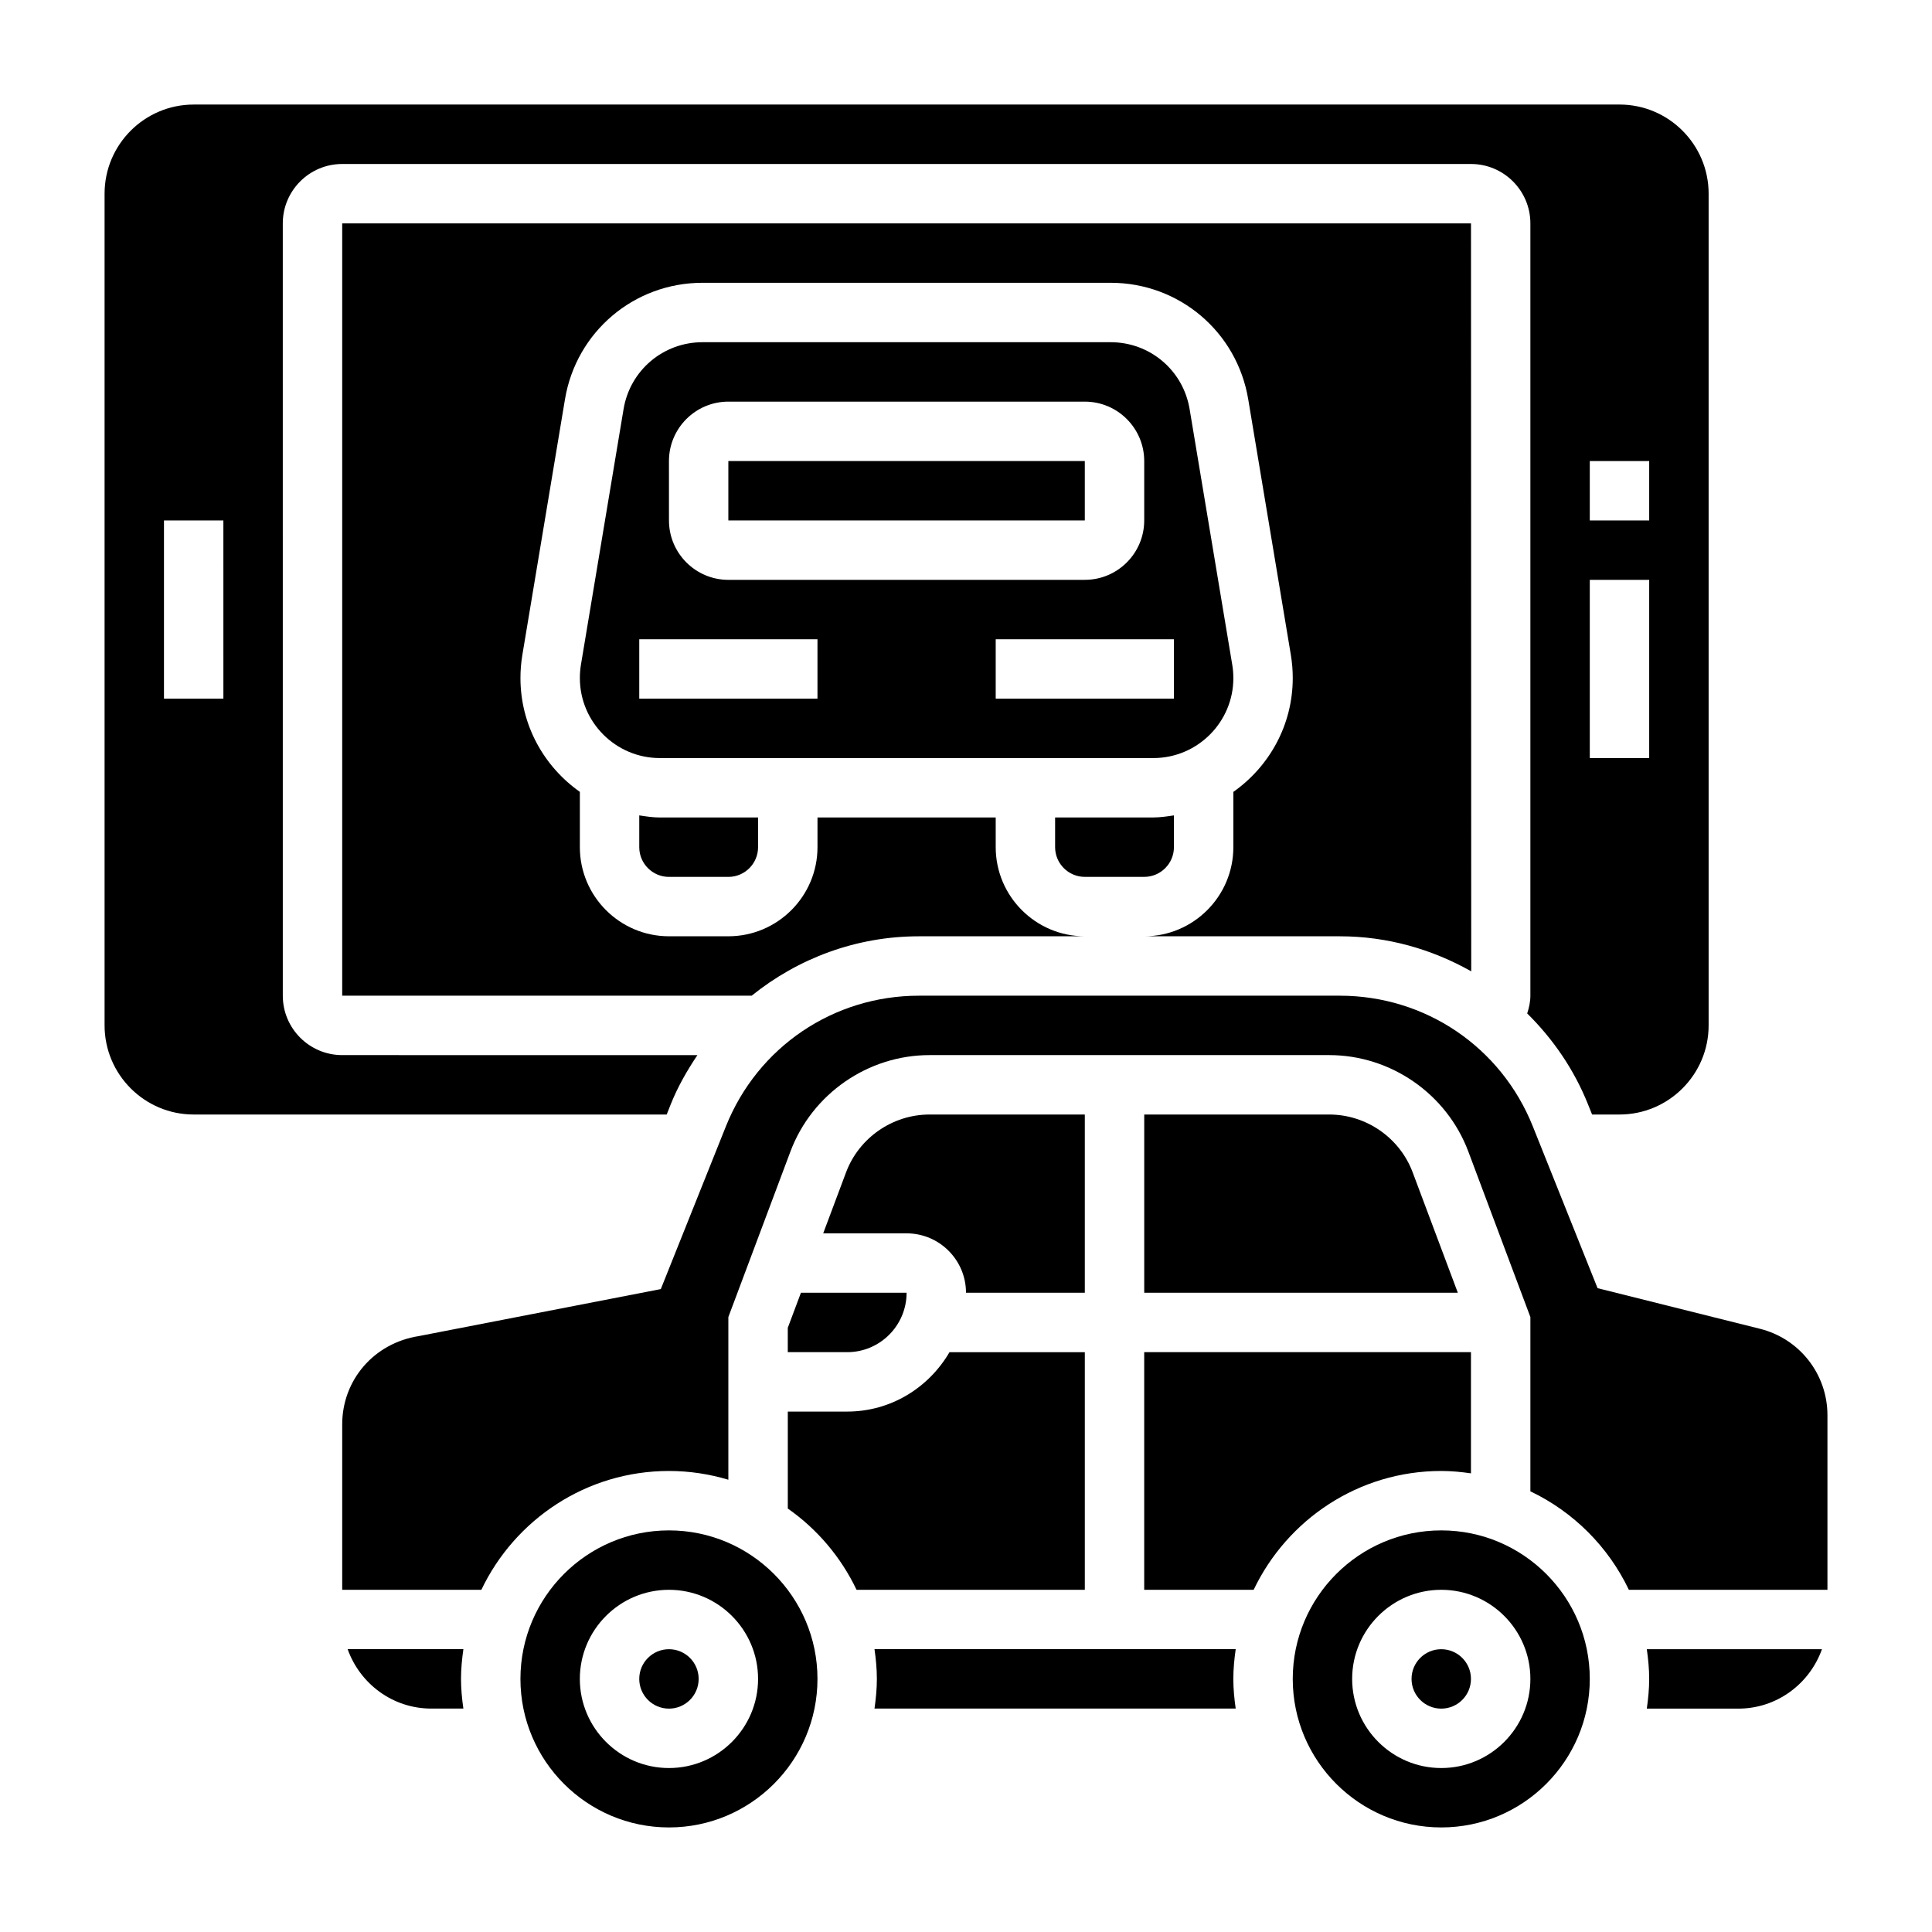
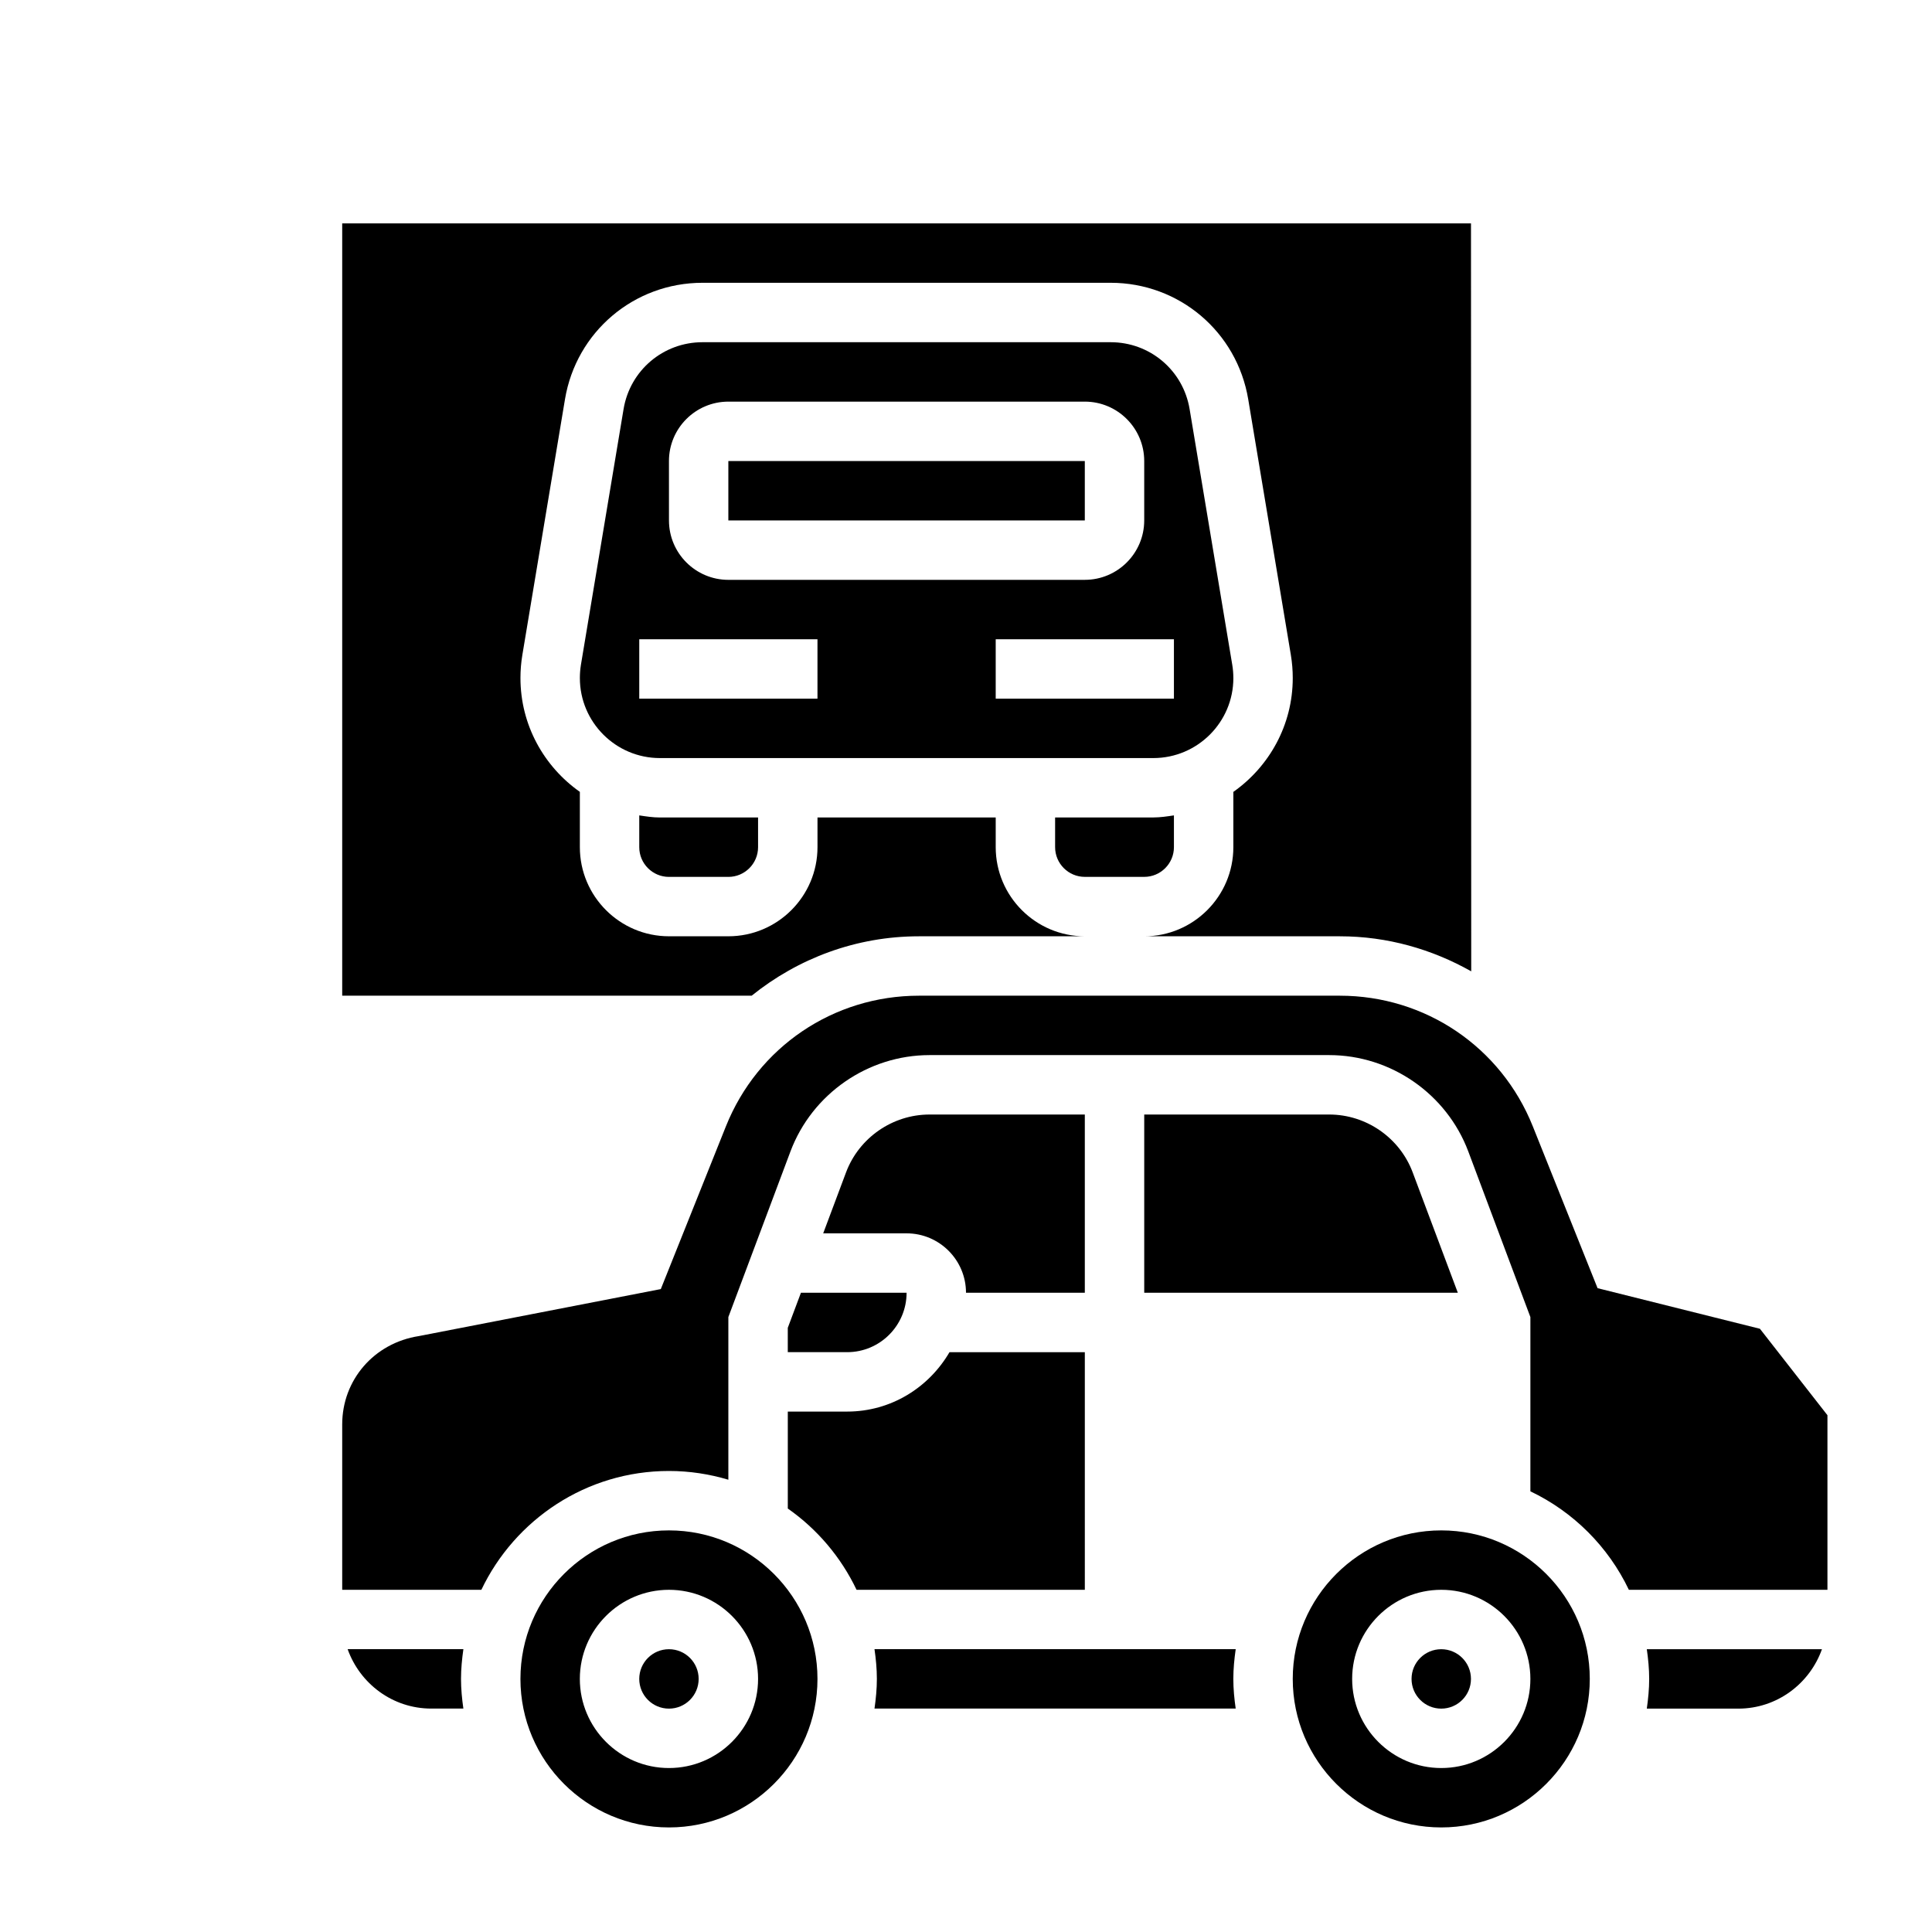
<svg xmlns="http://www.w3.org/2000/svg" fill="#000000" width="800px" height="800px" version="1.1" viewBox="144 144 512 512">
  <g>
    <path d="m329.15 588.93c0 4.348-3.523 7.875-7.871 7.875s-7.871-3.527-7.871-7.875c0-4.348 3.523-7.871 7.871-7.871s7.871 3.523 7.871 7.871" />
    <path d="m236.13 581.05c3.258 9.141 11.918 15.742 22.168 15.742h8.5c-0.367-2.578-0.625-5.191-0.625-7.871 0-2.676 0.262-5.289 0.629-7.871z" />
    <path d="m533.89 401.41-0.062-198.21h-299.14v204.67h108.51c12.297-9.902 27.719-15.742 44.336-15.742l43.957-0.004c-13.02 0-23.617-10.598-23.617-23.617v-7.871h-47.23v7.871c0 13.02-10.598 23.617-23.617 23.617h-15.742c-13.02 0-23.617-10.598-23.617-23.617v-14.656c-9.492-6.691-15.742-17.695-15.742-30.172 0-2.031 0.164-4.062 0.496-6.07l11.305-67.801c2.981-17.879 18.305-30.867 36.449-30.867h108.16c18.145 0 33.473 12.988 36.457 30.875l11.305 67.785c0.332 2.023 0.496 4.047 0.496 6.086 0 12.477-6.25 23.473-15.742 30.172v14.652c0 13.02-10.598 23.617-23.617 23.617h51.828c12.574-0.004 24.43 3.414 34.828 9.285z" />
    <path d="m431.49 502.34h-35.863c-5.465 9.367-15.508 15.742-27.109 15.742h-15.742v25.695c7.801 5.457 14.09 12.879 18.223 21.539h60.492z" />
    <path d="m321.28 549.57c-21.703 0-39.359 17.656-39.359 39.359s17.656 39.359 39.359 39.359 39.359-17.656 39.359-39.359-17.656-39.359-39.359-39.359zm0 62.977c-13.02 0-23.617-10.598-23.617-23.617s10.598-23.617 23.617-23.617c13.02 0 23.617 10.598 23.617 23.617 0 13.023-10.598 23.617-23.617 23.617z" />
    <path d="m337.02 266.18h94.465v15.742h-94.465z" />
    <path d="m470.85 323.69c0-1.172-0.094-2.34-0.285-3.496l-11.305-67.777c-1.707-10.273-10.508-17.727-20.922-17.727h-108.16c-10.414 0-19.207 7.453-20.926 17.719l-11.305 67.785c-0.184 1.148-0.277 2.324-0.277 3.496 0 11.699 9.516 21.207 21.207 21.207h130.76c11.695 0 21.215-9.508 21.215-21.207zm-149.57-57.512c0-8.684 7.062-15.742 15.742-15.742h94.465c8.684 0 15.742 7.062 15.742 15.742v15.742c0 8.684-7.062 15.742-15.742 15.742l-94.461 0.004c-8.684 0-15.742-7.062-15.742-15.742zm39.359 62.973h-47.23v-15.742h47.23zm47.234-15.742h47.23v15.742h-47.23z" />
    <path d="m431.49 376.38h15.742c4.344 0 7.871-3.535 7.871-7.871v-8.422c-1.793 0.266-3.598 0.547-5.461 0.547h-26.027v7.871c0 4.34 3.527 7.875 7.875 7.875z" />
    <path d="m313.41 360.09v8.426c0 4.336 3.527 7.871 7.871 7.871h15.742c4.344 0 7.871-3.535 7.871-7.871v-7.871h-26.023c-1.863-0.004-3.668-0.285-5.461-0.555z" />
    <path d="m352.77 495.89v6.449h15.742c8.684 0 15.742-7.062 15.742-15.742h-28z" />
    <path d="m525.95 549.57c-21.703 0-39.359 17.656-39.359 39.359s17.656 39.359 39.359 39.359 39.359-17.656 39.359-39.359c0.004-21.703-17.656-39.359-39.359-39.359zm0 62.977c-13.02 0-23.617-10.598-23.617-23.617s10.598-23.617 23.617-23.617 23.617 10.598 23.617 23.617c0 13.023-10.594 23.617-23.617 23.617z" />
    <path d="m496.26 439.36h-49.027v47.23h83.105l-11.965-31.906c-3.434-9.168-12.32-15.324-22.113-15.324z" />
-     <path d="m321.75 436.66c1.875-4.691 4.344-8.973 7.07-13.043l-94.133-0.004c-8.684 0-15.742-7.062-15.742-15.742l-0.004-204.67c0-8.684 7.062-15.742 15.742-15.742h299.14c8.684 0 15.742 7.062 15.742 15.742v204.67c0 1.629-0.348 3.188-0.844 4.699 6.793 6.715 12.391 14.785 16.113 24.09l1.086 2.699h7.266c13.02 0 23.617-10.598 23.617-23.617v-220.42c0-13.02-10.598-23.617-23.617-23.617l-377.86 0.004c-13.02 0-23.613 10.594-23.613 23.613v220.42c0 13.02 10.598 23.617 23.617 23.617h125.35zm243.56-170.48h15.742v15.742h-15.742zm0 31.488h15.742v47.23h-15.742zm-362.11 31.484h-15.746v-47.23h15.742z" />
-     <path d="m610.4 496.14-43.027-10.762-17.156-42.871c-8.414-21.043-28.496-34.637-51.16-34.637h-111.53c-22.664 0-42.746 13.594-51.16 34.637l-17.246 43.113-64.109 12.453c-11.91 1.844-20.324 11.66-20.324 23.406v43.832h36.879c8.863-18.586 27.789-31.488 49.711-31.488 5.473 0 10.754 0.828 15.742 2.32v-43.105l16.453-43.879c5.734-15.281 20.547-25.547 36.859-25.547h105.92c16.312 0 31.125 10.266 36.863 25.543l16.453 43.883v46.176c11.414 5.449 20.648 14.68 26.098 26.098h52.625v-46.266c0-10.855-7.363-20.277-17.887-22.906z" />
+     <path d="m610.4 496.14-43.027-10.762-17.156-42.871c-8.414-21.043-28.496-34.637-51.16-34.637h-111.53c-22.664 0-42.746 13.594-51.16 34.637l-17.246 43.113-64.109 12.453c-11.91 1.844-20.324 11.66-20.324 23.406v43.832h36.879c8.863-18.586 27.789-31.488 49.711-31.488 5.473 0 10.754 0.828 15.742 2.32v-43.105l16.453-43.879c5.734-15.281 20.547-25.547 36.859-25.547h105.92c16.312 0 31.125 10.266 36.863 25.543l16.453 43.883v46.176c11.414 5.449 20.648 14.68 26.098 26.098h52.625v-46.266z" />
    <path d="m581.05 588.93c0 2.676-0.262 5.289-0.629 7.871l24.246 0.004c10.25 0 18.91-6.606 22.168-15.742l-46.414-0.004c0.371 2.582 0.629 5.195 0.629 7.871z" />
    <path d="m533.82 588.93c0 4.348-3.527 7.875-7.875 7.875-4.348 0-7.871-3.527-7.871-7.875 0-4.348 3.523-7.871 7.871-7.871 4.348 0 7.875 3.523 7.875 7.871" />
    <path d="m375.75 581.05c0.371 2.582 0.629 5.195 0.629 7.871s-0.262 5.289-0.629 7.871h95.723c-0.371-2.578-0.629-5.191-0.629-7.871 0-2.676 0.262-5.289 0.629-7.871z" />
-     <path d="m533.82 534.45v-32.117h-86.594v62.977h29.008c8.863-18.586 27.789-31.488 49.711-31.488 2.68 0 5.293 0.258 7.875 0.629z" />
    <path d="m400 486.59h31.488v-47.23h-41.156c-9.793 0-18.68 6.156-22.121 15.328l-6.055 16.16h22.098c8.684 0 15.746 7.059 15.746 15.742z" />
  </g>
</svg>